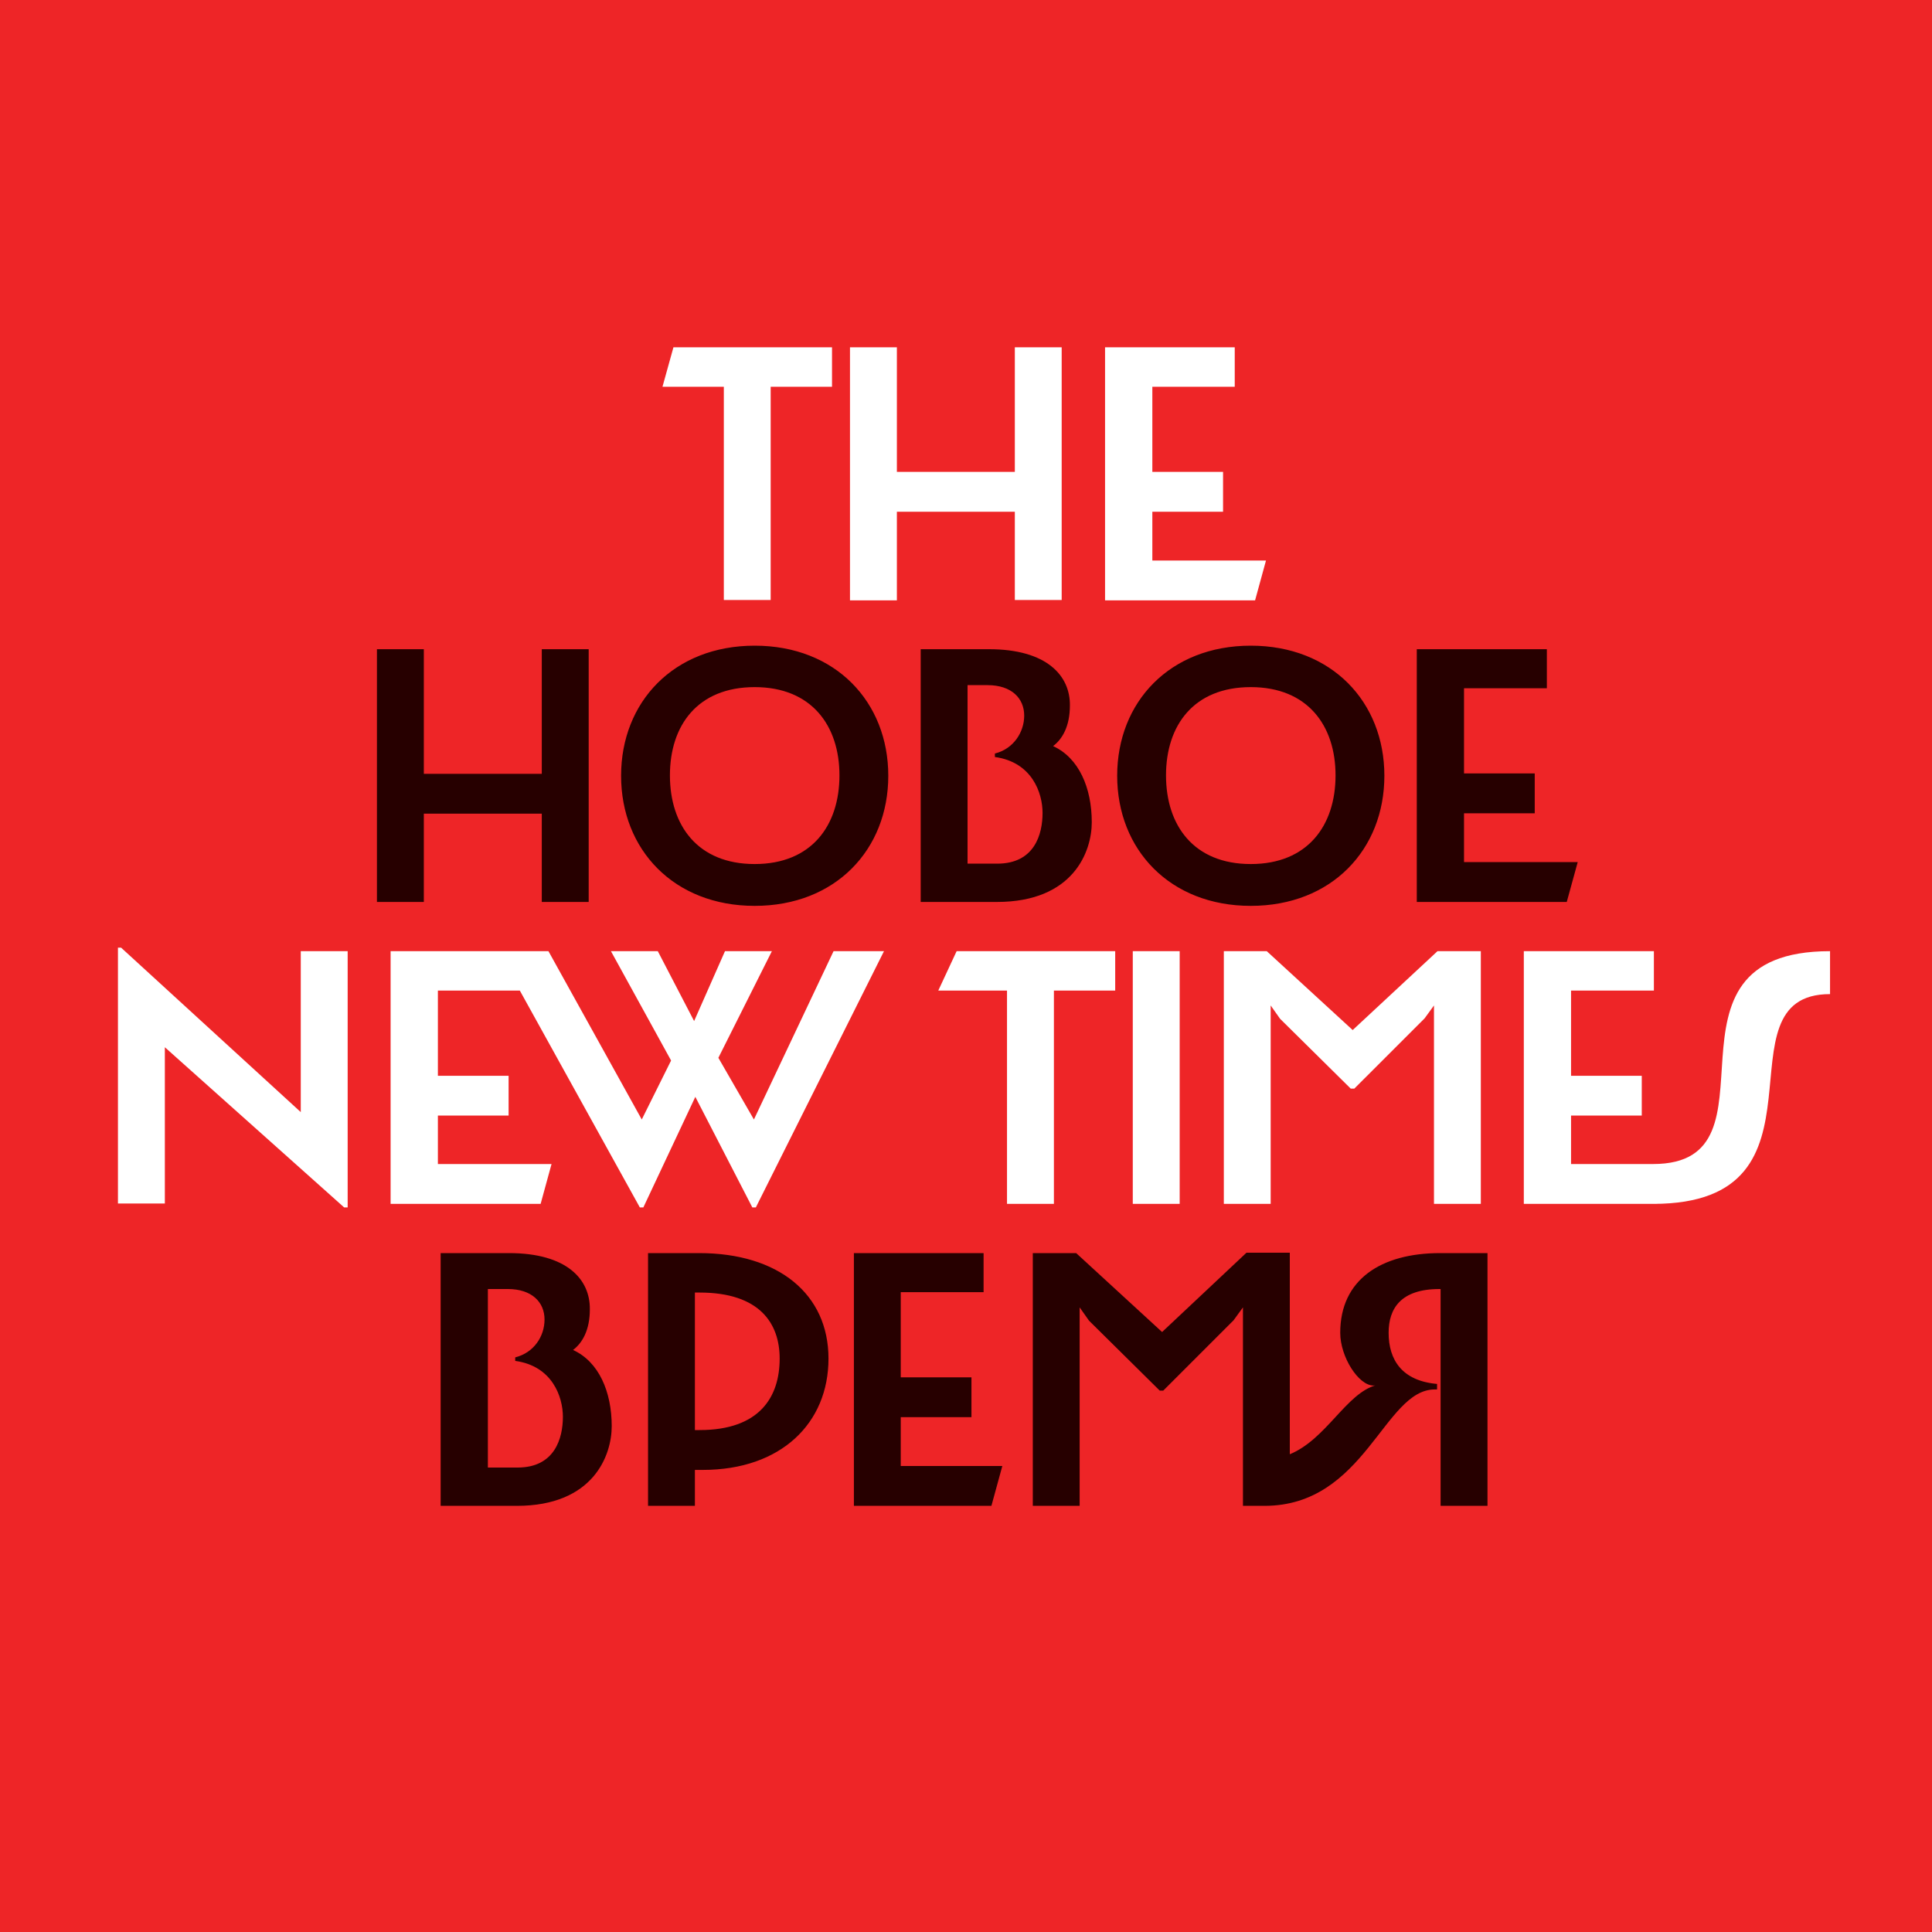
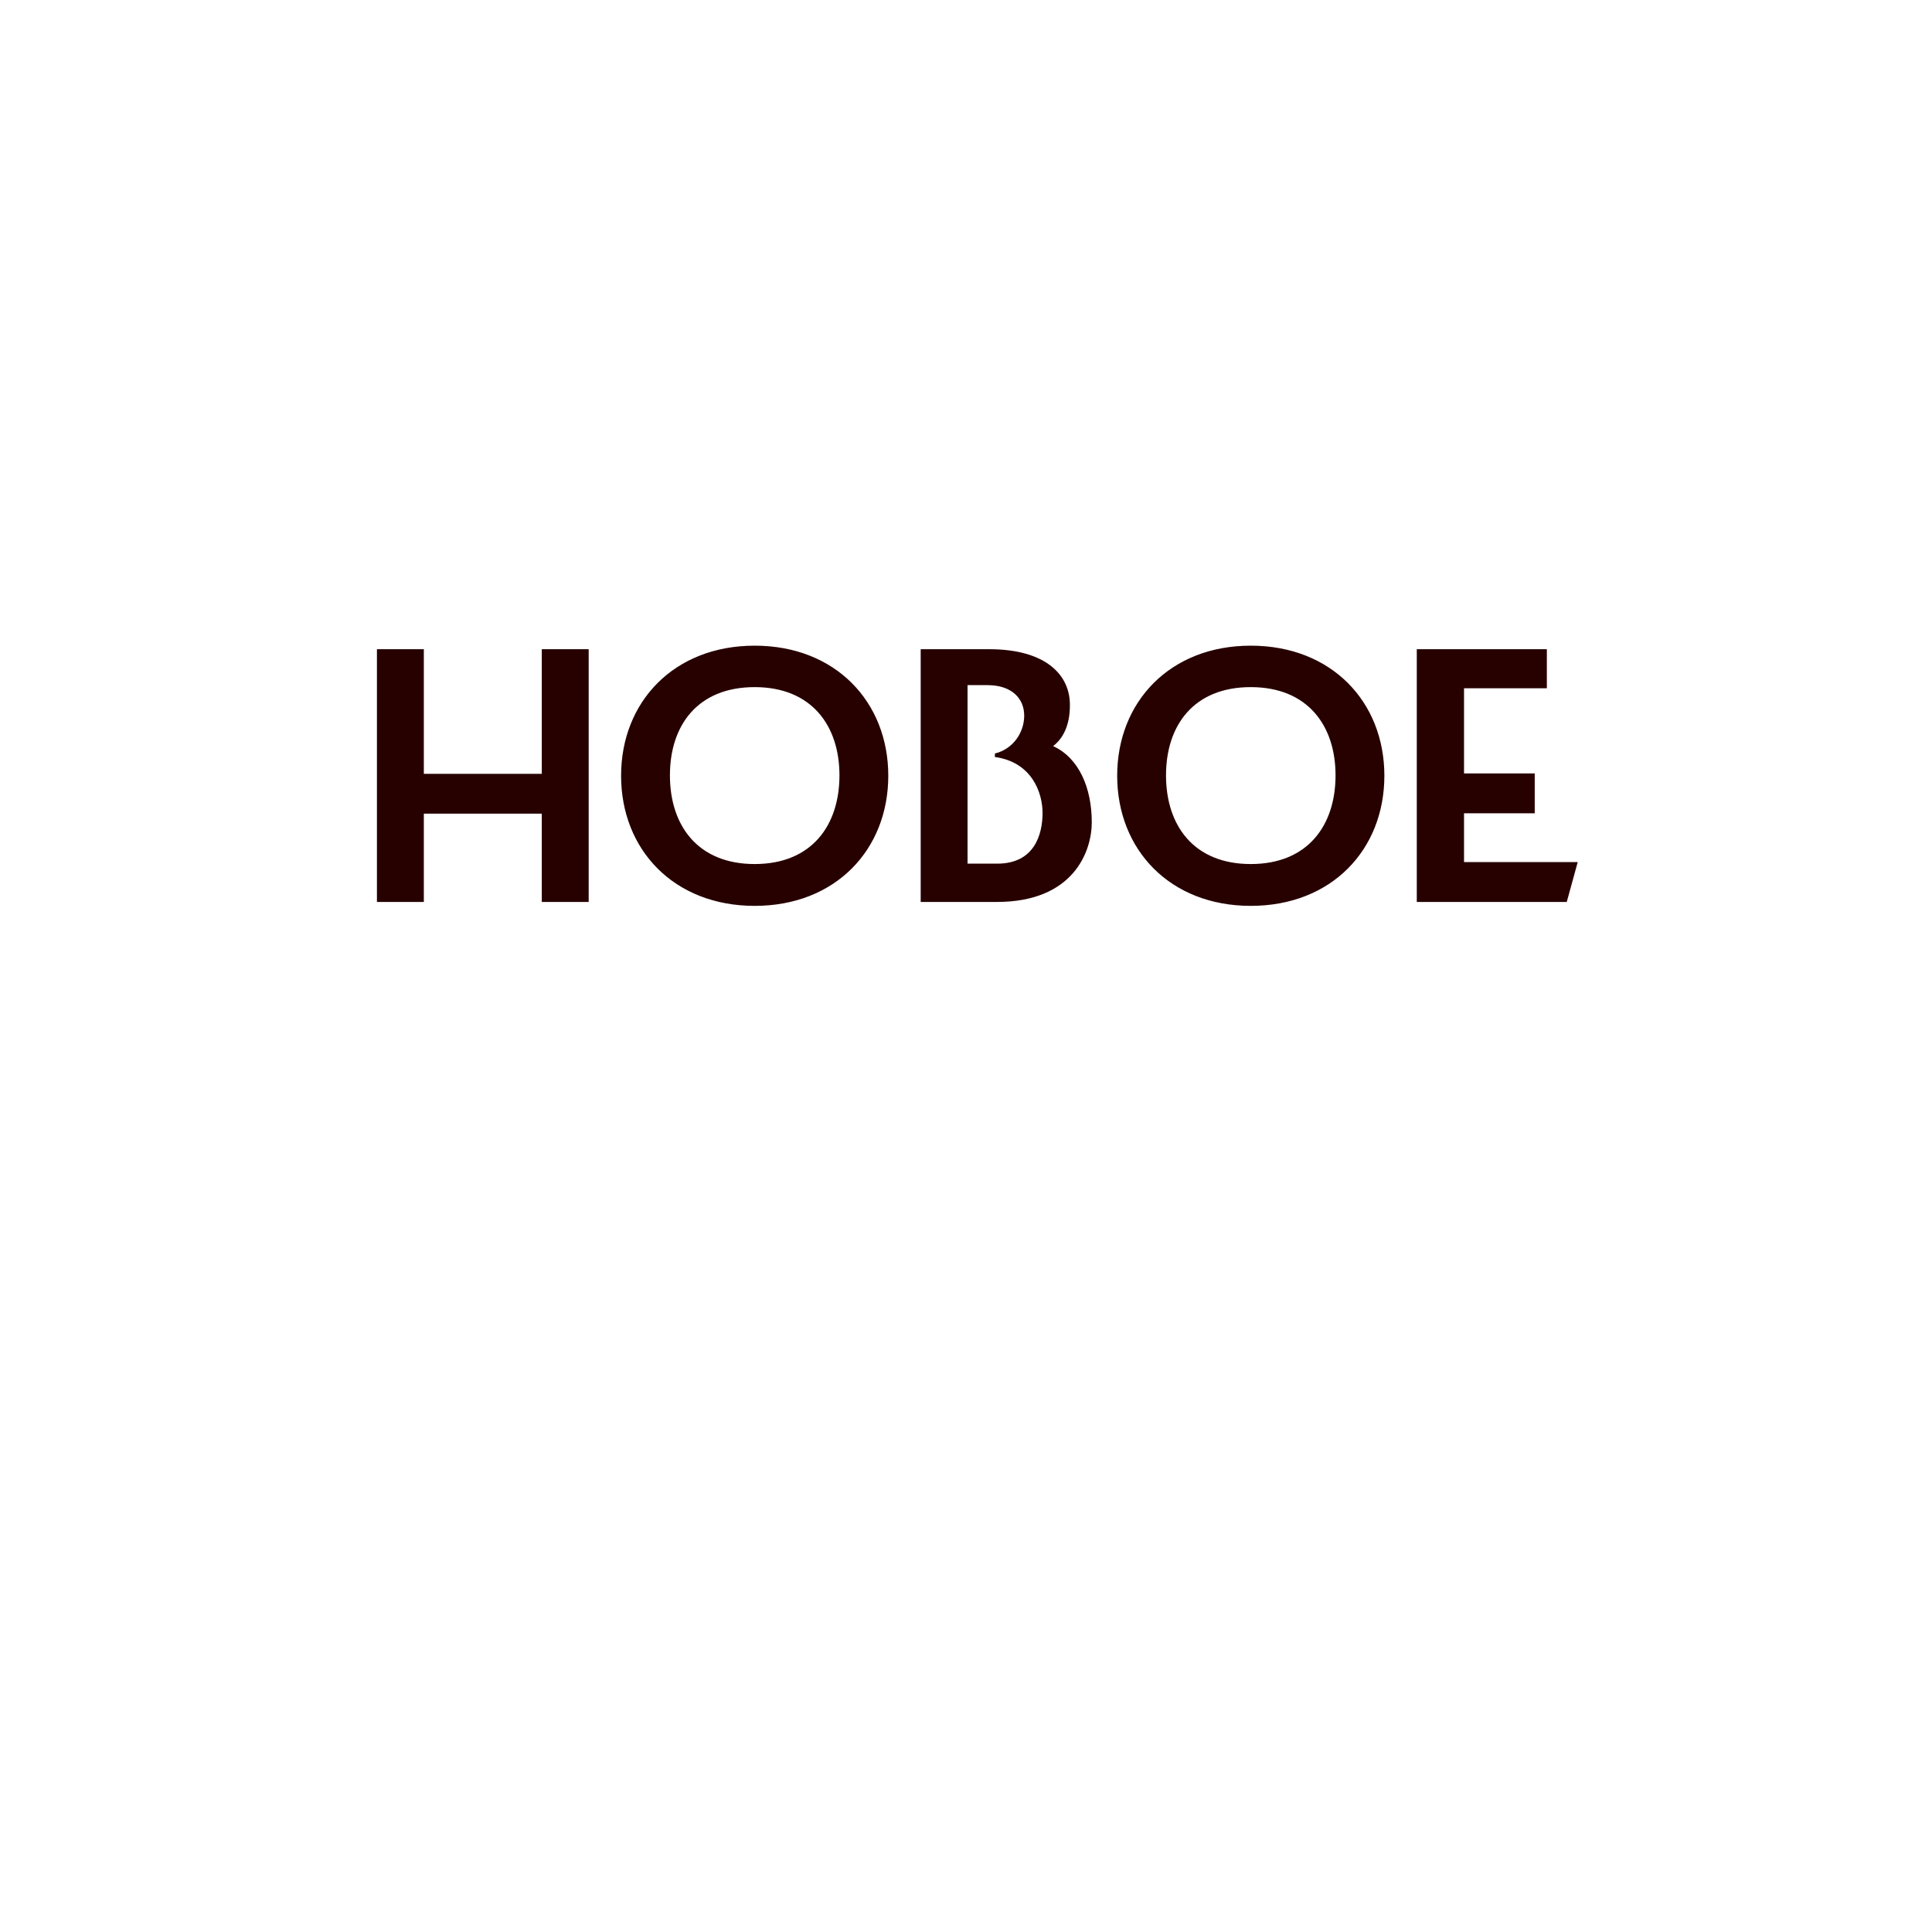
<svg xmlns="http://www.w3.org/2000/svg" width="40" height="40" viewBox="0 0 40 40" fill="none">
-   <rect width="40" height="40" fill="#EE2527" />
-   <path d="M15.956 8.007V12.422H14.986V8.007H13.716L13.943 7.19H17.226V8.007H15.956ZM21.011 10.595H18.569V12.43H17.598V7.19H18.569V9.77H21.011V7.19H21.981V12.422H21.011V10.595ZM22.879 7.19H25.564V8.007H23.858V9.77H25.322V10.595H23.858V11.605H26.211L25.985 12.43H22.879V7.19Z" fill="white" />
  <path d="M12.188 13.441H11.217V16.021H8.775V13.441H7.804V18.674H8.775V16.846H11.217V18.674H12.188V13.441ZM20.032 17.889V14.185H20.445C20.946 14.185 21.205 14.46 21.205 14.816C21.205 15.156 20.987 15.504 20.598 15.601V15.673C21.367 15.778 21.585 16.417 21.585 16.83C21.585 17.267 21.423 17.881 20.647 17.881H20.032V17.889ZM20.477 13.441H19.062V18.674H20.639C22.224 18.674 22.604 17.63 22.604 17.024C22.604 16.312 22.337 15.69 21.803 15.447C21.997 15.301 22.151 15.034 22.151 14.606C22.159 13.991 21.674 13.441 20.477 13.441ZM32.018 13.441H29.333V18.674H32.438L32.665 17.849H30.311V16.838H31.775V16.013H30.311V14.25H32.026V13.441H32.018ZM15.625 17.889C14.444 17.889 13.87 17.089 13.87 16.053C13.87 15.018 14.444 14.226 15.625 14.226C16.805 14.226 17.38 15.026 17.38 16.053C17.38 17.089 16.805 17.889 15.625 17.889ZM15.625 13.368C13.951 13.368 12.859 14.533 12.859 16.061C12.859 17.59 13.951 18.755 15.625 18.755C17.299 18.755 18.391 17.59 18.391 16.061C18.391 14.533 17.299 13.368 15.625 13.368ZM25.896 17.889C24.715 17.889 24.141 17.089 24.141 16.053C24.141 15.018 24.715 14.226 25.896 14.226C27.076 14.226 27.651 15.026 27.651 16.053C27.651 17.089 27.076 17.889 25.896 17.889ZM25.896 13.368C24.222 13.368 23.13 14.533 23.13 16.061C23.13 17.59 24.222 18.755 25.896 18.755C27.57 18.755 28.662 17.59 28.662 16.061C28.662 14.533 27.57 13.368 25.896 13.368Z" fill="#270000" />
-   <path d="M2.434 19.62H2.507L6.227 23.025V19.693H7.198V24.998H7.125L3.413 21.682V24.917H2.442V19.62H2.434ZM8.095 19.693H10.78V20.509H9.066V22.273H10.53V23.097H9.066V24.1H11.419L11.193 24.925H8.087V19.693H8.095ZM15.649 24.998H15.576L14.396 22.709L13.32 24.998H13.247L10.311 19.693H11.355L13.287 23.178L13.894 21.957L12.649 19.693H13.619L14.371 21.14L15.01 19.693H15.981L14.873 21.901L15.609 23.178L17.258 19.693H18.302L15.649 24.998ZM21.82 20.509V24.925H20.849V20.509H19.426L19.806 19.693H23.089V20.509H21.82ZM23.453 19.693H24.424V24.925H23.453V19.693ZM25.33 19.693H26.227L28.006 21.326L29.762 19.693H30.659V24.925H29.689V20.817L29.495 21.084L28.039 22.539H27.966L26.502 21.092L26.308 20.817V24.925H25.338V19.693H25.33ZM31.557 19.693H34.242V20.509H32.527V22.273H33.991V23.097H32.527V24.1H34.881L34.298 24.925H31.549V19.693H31.557ZM37.889 20.582C35.463 20.582 38.14 24.925 34.226 24.925V24.1C37.04 24.1 34.023 19.693 37.889 19.693V20.582Z" fill="white" />
-   <path d="M10.101 30.392V26.688H10.514C11.015 26.688 11.274 26.963 11.274 27.319C11.274 27.667 11.055 28.006 10.667 28.103V28.176C11.435 28.281 11.654 28.92 11.654 29.333C11.654 29.769 11.492 30.384 10.716 30.384H10.101V30.392ZM10.538 25.944H9.123V31.177H10.7C12.285 31.177 12.665 30.133 12.665 29.527C12.665 28.815 12.398 28.192 11.864 27.95C12.058 27.804 12.212 27.537 12.212 27.109C12.22 26.486 11.735 25.944 10.538 25.944ZM14.387 29.608V26.761H14.484C15.73 26.761 16.142 27.4 16.142 28.128C16.142 28.92 15.73 29.608 14.484 29.608H14.387ZM14.476 25.944H13.417V31.177H14.387V30.433H14.549C16.175 30.433 17.153 29.462 17.153 28.128C17.153 26.793 16.118 25.944 14.476 25.944ZM20.364 25.944H17.679V31.177H20.526L20.752 30.352H18.649V29.341H20.113V28.516H18.649V26.753H20.364V25.944ZM30.805 25.944H29.818C28.589 25.944 27.748 26.494 27.748 27.594C27.748 28.095 28.128 28.686 28.435 28.686C28.459 28.686 28.476 28.686 28.492 28.678C27.869 28.848 27.465 29.794 26.704 30.109V25.936H25.807L24.06 27.578L22.281 25.944H21.383V31.177H22.353V27.068L22.547 27.343L24.011 28.791H24.084L25.54 27.335L25.734 27.068V31.177H26.179C28.265 31.177 28.653 28.767 29.705 28.767H29.753V28.653C29.025 28.589 28.75 28.152 28.75 27.594C28.75 27.093 29.001 26.688 29.802 26.688H29.826V31.177H30.797V25.944H30.805Z" fill="#270000" />
</svg>